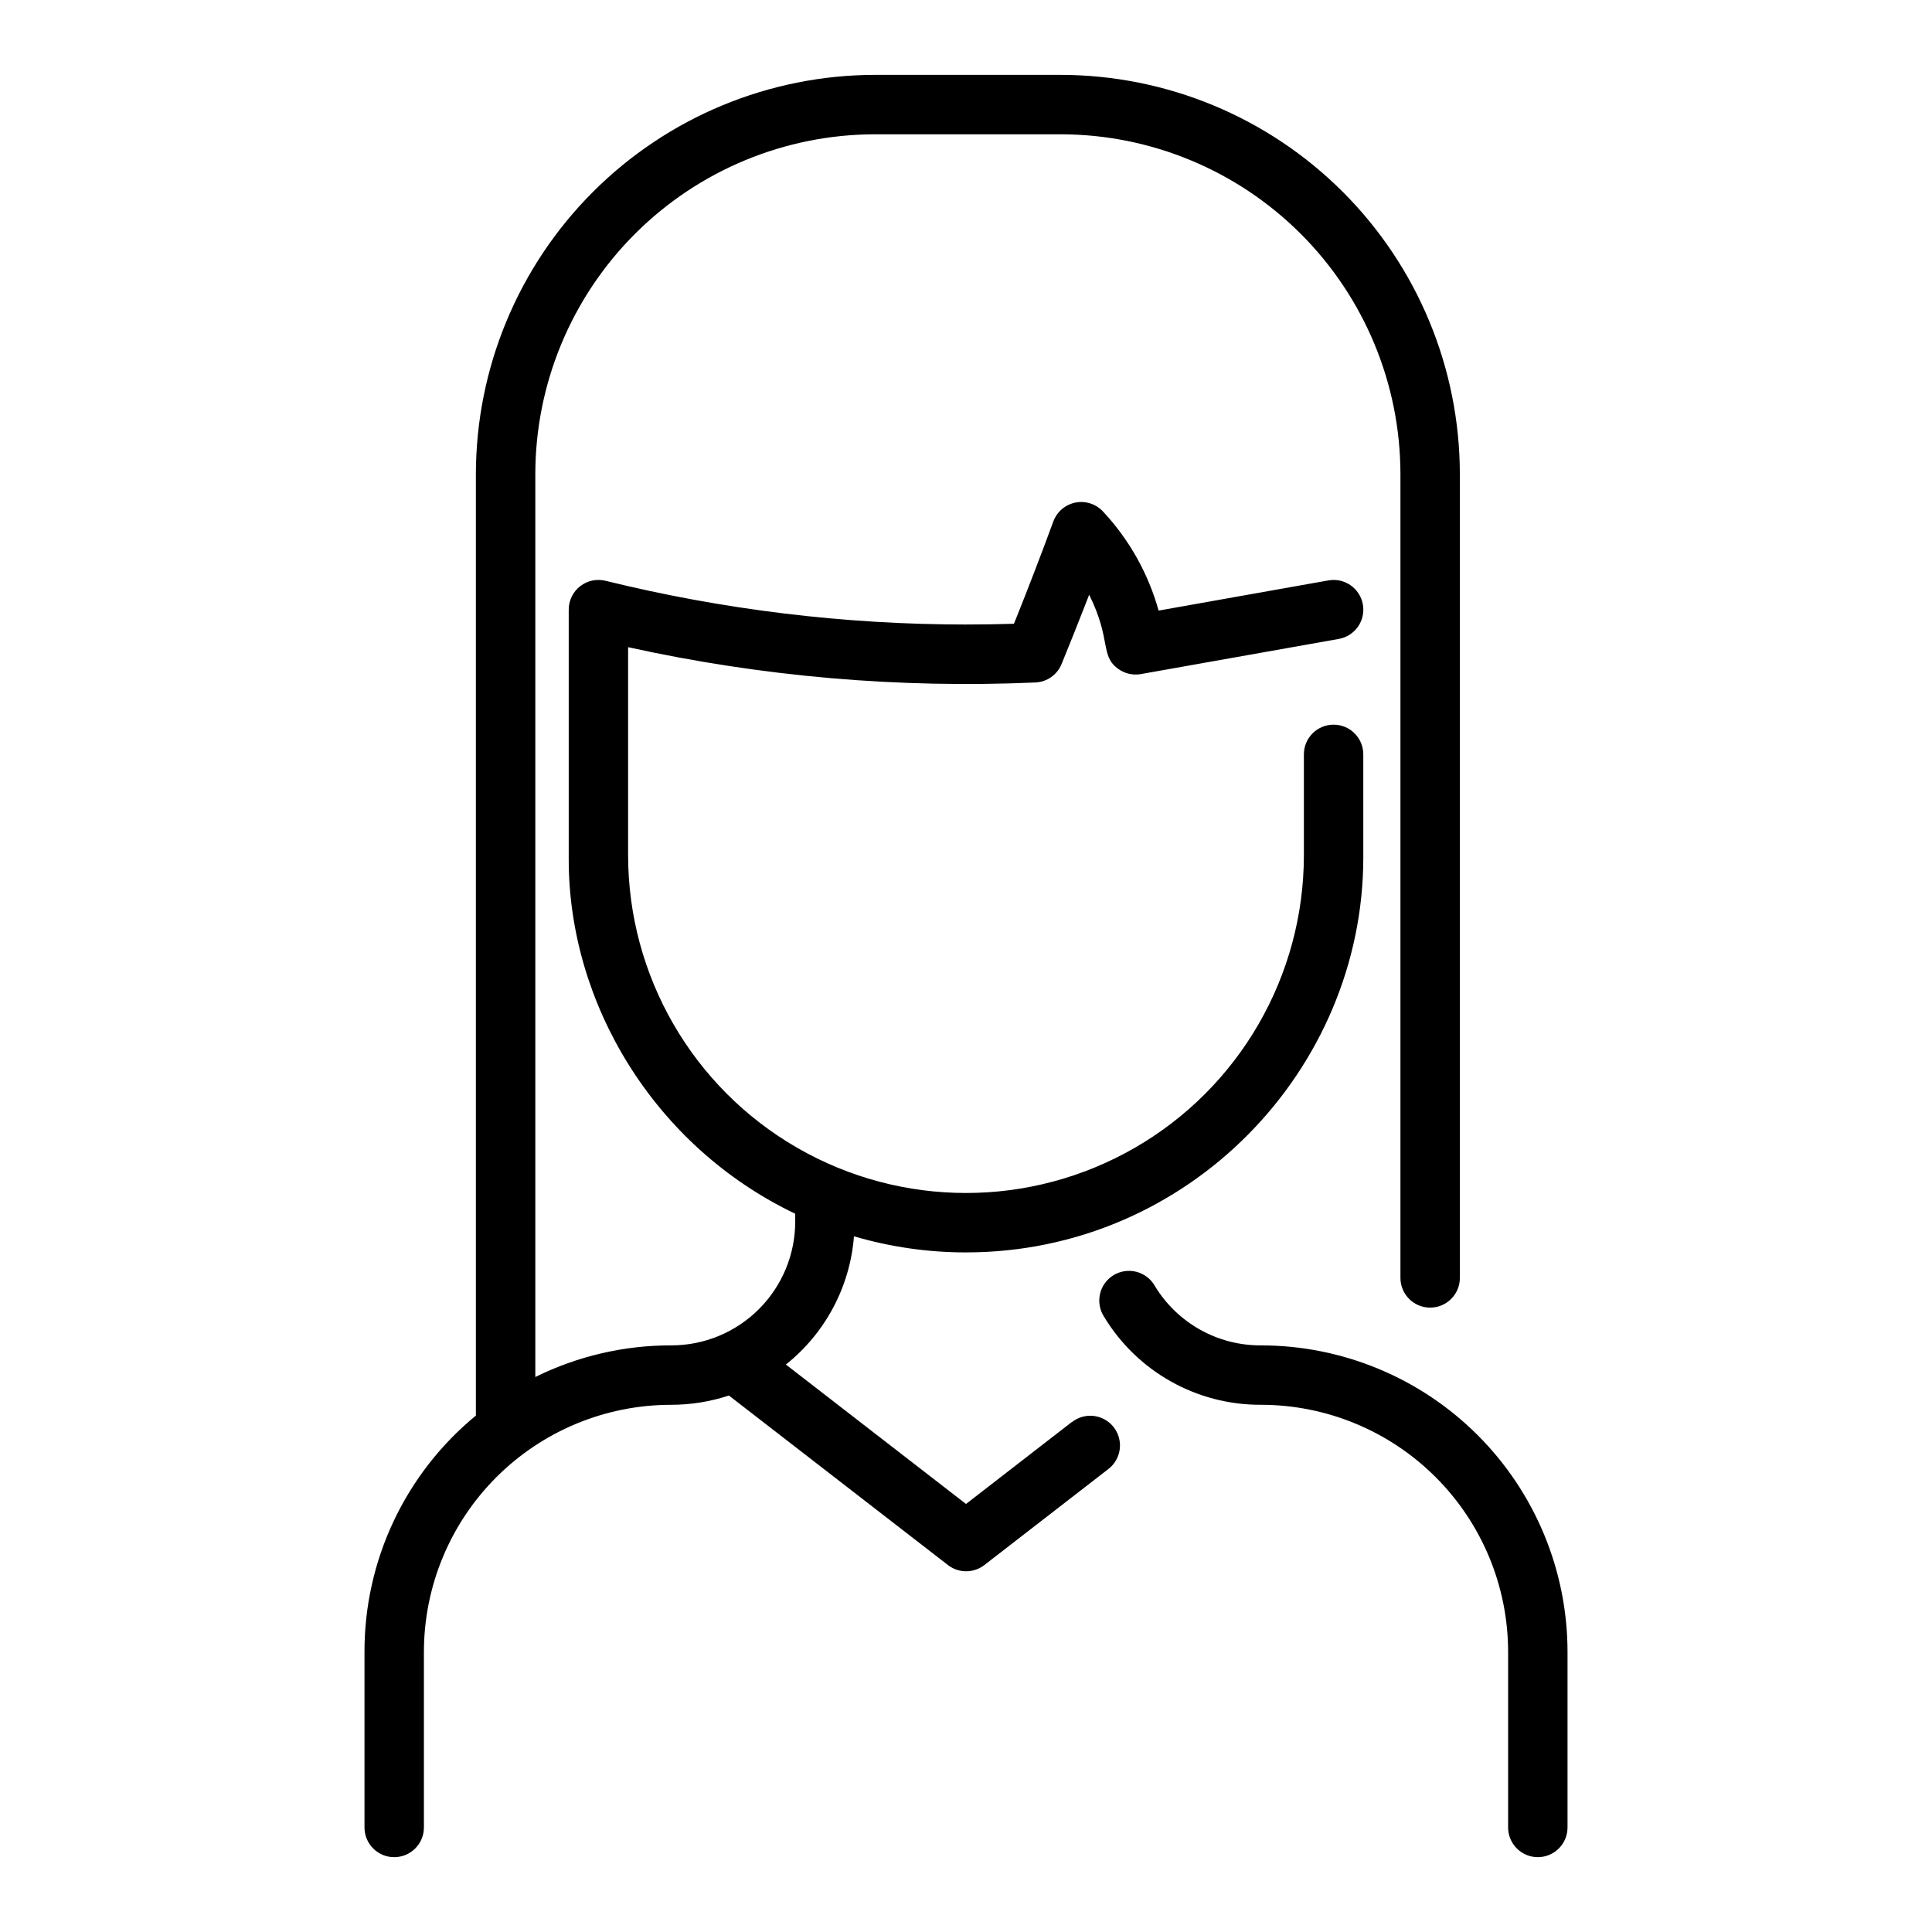
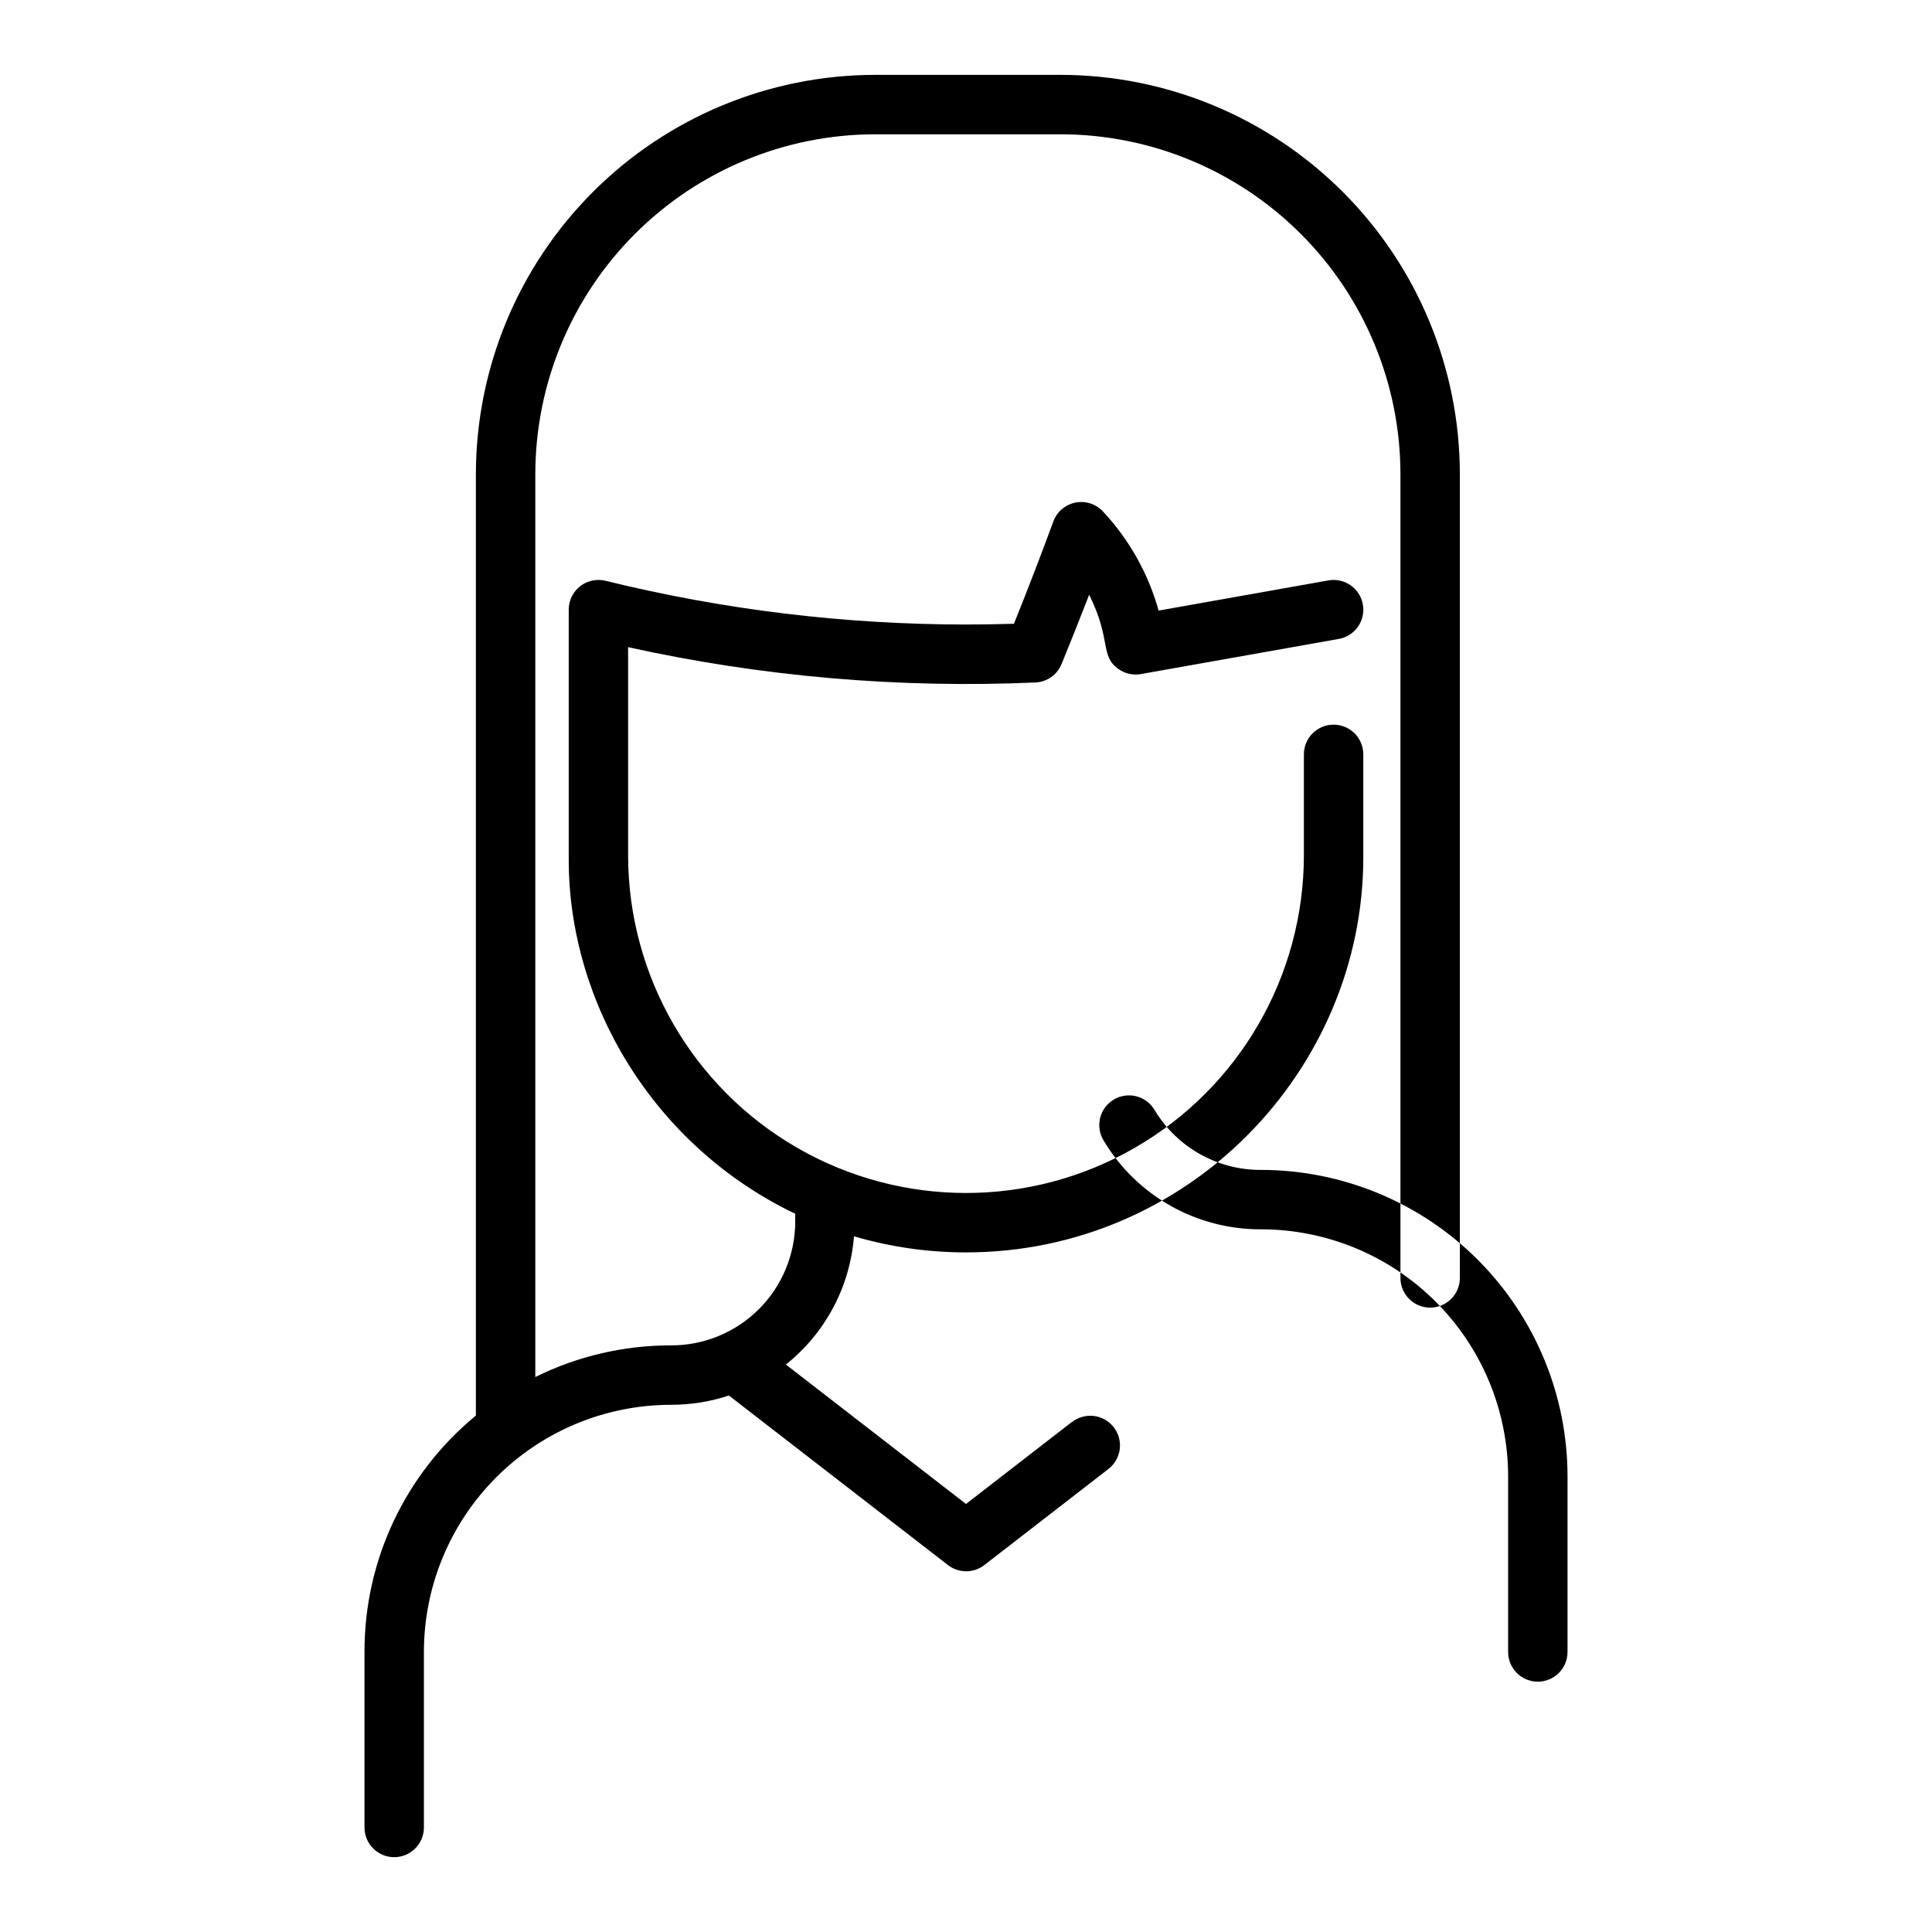
<svg xmlns="http://www.w3.org/2000/svg" fill="#000000" width="800px" height="800px" version="1.1" viewBox="144 144 512 512">
-   <path d="m559.41 581.79v46.504c0 4.348-3.523 7.871-7.871 7.871s-7.871-3.523-7.871-7.871v-46.504c-0.004-17.375-6.906-34.035-19.191-46.316-12.281-12.285-28.941-19.188-46.316-19.191-17.004 0.074-32.793-8.793-41.582-23.348-1.152-1.785-1.535-3.961-1.062-6.031 0.473-2.07 1.766-3.863 3.578-4.965 1.816-1.105 4-1.43 6.055-0.902 2.059 0.527 3.816 1.867 4.871 3.711 5.949 9.848 16.637 15.848 28.141 15.793 21.547 0.004 42.211 8.566 57.449 23.801 15.234 15.238 23.797 35.898 23.801 57.449zm-131.34-60.961-28.07 21.738-47.734-36.949c10.469-8.336 17.008-20.645 18.047-33.988 9.641 2.836 19.637 4.277 29.688 4.269 58.973 0 105.29-48.395 105.29-104.7l-0.004-27.285c0-4.348-3.523-7.871-7.871-7.871-4.348 0-7.871 3.523-7.871 7.871v26.695c0 31.992-17.066 61.555-44.773 77.547-27.703 15.996-61.84 15.996-89.543 0-27.707-15.992-44.773-45.555-44.773-77.547v-55.105 0.004c35.422 7.809 71.711 10.953 107.95 9.355 3.078-0.141 5.785-2.062 6.938-4.918 2.262-5.531 4.508-11.16 6.672-16.727l0.621-1.613c5.984 12.016 2.793 16.137 7.742 19.68v-0.004c1.723 1.238 3.875 1.727 5.965 1.359l52.457-9.32c4.281-0.758 7.137-4.848 6.375-9.129-0.762-4.285-4.848-7.137-9.129-6.379l-45 8c-2.734-9.82-7.797-18.836-14.762-26.281-1.863-1.996-4.633-2.879-7.309-2.34-2.676 0.543-4.883 2.434-5.828 4.996-3.344 9.102-6.82 18.117-10.441 27.117-4.231 0.129-8.473 0.195-12.676 0.195l0.004 0.004c-32.195-0.004-64.273-3.894-95.535-11.582-2.348-0.586-4.836-0.062-6.746 1.426s-3.031 3.769-3.035 6.191v66.273c0 37.992 22.523 75.914 60.023 93.844v2.078-0.004c-0.004 8.715-3.473 17.074-9.645 23.227-6.168 6.156-14.535 9.602-23.25 9.582-12.48-0.02-24.797 2.852-35.984 8.383v-239.3c0.027-23.871 9.523-46.754 26.402-63.633 16.879-16.879 39.762-26.375 63.633-26.402h49.199c23.871 0.027 46.754 9.523 63.633 26.402s26.375 39.762 26.402 63.633v213.04c0 4.348 3.527 7.871 7.875 7.871s7.871-3.523 7.871-7.871v-213.04c-0.031-28.043-11.188-54.934-31.016-74.762-19.832-19.832-46.719-30.988-74.766-31.02h-49.199c-28.047 0.031-54.934 11.188-74.762 31.02-19.832 19.828-30.988 46.719-31.02 74.762v249.52c-18.738 15.398-29.574 38.395-29.52 62.652v46.504c0 4.348 3.523 7.871 7.871 7.871 4.348 0 7.875-3.523 7.875-7.871v-46.504c0.004-17.375 6.906-34.031 19.191-46.316 12.281-12.281 28.941-19.184 46.312-19.191 5.203 0 10.375-0.828 15.32-2.461l58.055 44.93c2.84 2.199 6.805 2.199 9.645 0l32.887-25.465c3.438-2.66 4.07-7.606 1.41-11.047-2.66-3.438-7.606-4.07-11.043-1.41z" />
+   <path d="m559.41 581.79c0 4.348-3.523 7.871-7.871 7.871s-7.871-3.523-7.871-7.871v-46.504c-0.004-17.375-6.906-34.035-19.191-46.316-12.281-12.285-28.941-19.188-46.316-19.191-17.004 0.074-32.793-8.793-41.582-23.348-1.152-1.785-1.535-3.961-1.062-6.031 0.473-2.07 1.766-3.863 3.578-4.965 1.816-1.105 4-1.43 6.055-0.902 2.059 0.527 3.816 1.867 4.871 3.711 5.949 9.848 16.637 15.848 28.141 15.793 21.547 0.004 42.211 8.566 57.449 23.801 15.234 15.238 23.797 35.898 23.801 57.449zm-131.34-60.961-28.07 21.738-47.734-36.949c10.469-8.336 17.008-20.645 18.047-33.988 9.641 2.836 19.637 4.277 29.688 4.269 58.973 0 105.29-48.395 105.29-104.7l-0.004-27.285c0-4.348-3.523-7.871-7.871-7.871-4.348 0-7.871 3.523-7.871 7.871v26.695c0 31.992-17.066 61.555-44.773 77.547-27.703 15.996-61.84 15.996-89.543 0-27.707-15.992-44.773-45.555-44.773-77.547v-55.105 0.004c35.422 7.809 71.711 10.953 107.95 9.355 3.078-0.141 5.785-2.062 6.938-4.918 2.262-5.531 4.508-11.16 6.672-16.727l0.621-1.613c5.984 12.016 2.793 16.137 7.742 19.68v-0.004c1.723 1.238 3.875 1.727 5.965 1.359l52.457-9.32c4.281-0.758 7.137-4.848 6.375-9.129-0.762-4.285-4.848-7.137-9.129-6.379l-45 8c-2.734-9.82-7.797-18.836-14.762-26.281-1.863-1.996-4.633-2.879-7.309-2.34-2.676 0.543-4.883 2.434-5.828 4.996-3.344 9.102-6.82 18.117-10.441 27.117-4.231 0.129-8.473 0.195-12.676 0.195l0.004 0.004c-32.195-0.004-64.273-3.894-95.535-11.582-2.348-0.586-4.836-0.062-6.746 1.426s-3.031 3.769-3.035 6.191v66.273c0 37.992 22.523 75.914 60.023 93.844v2.078-0.004c-0.004 8.715-3.473 17.074-9.645 23.227-6.168 6.156-14.535 9.602-23.25 9.582-12.48-0.02-24.797 2.852-35.984 8.383v-239.3c0.027-23.871 9.523-46.754 26.402-63.633 16.879-16.879 39.762-26.375 63.633-26.402h49.199c23.871 0.027 46.754 9.523 63.633 26.402s26.375 39.762 26.402 63.633v213.04c0 4.348 3.527 7.871 7.875 7.871s7.871-3.523 7.871-7.871v-213.04c-0.031-28.043-11.188-54.934-31.016-74.762-19.832-19.832-46.719-30.988-74.766-31.02h-49.199c-28.047 0.031-54.934 11.188-74.762 31.02-19.832 19.828-30.988 46.719-31.02 74.762v249.52c-18.738 15.398-29.574 38.395-29.52 62.652v46.504c0 4.348 3.523 7.871 7.871 7.871 4.348 0 7.875-3.523 7.875-7.871v-46.504c0.004-17.375 6.906-34.031 19.191-46.316 12.281-12.281 28.941-19.184 46.312-19.191 5.203 0 10.375-0.828 15.32-2.461l58.055 44.93c2.84 2.199 6.805 2.199 9.645 0l32.887-25.465c3.438-2.66 4.07-7.606 1.41-11.047-2.66-3.438-7.606-4.07-11.043-1.41z" />
</svg>